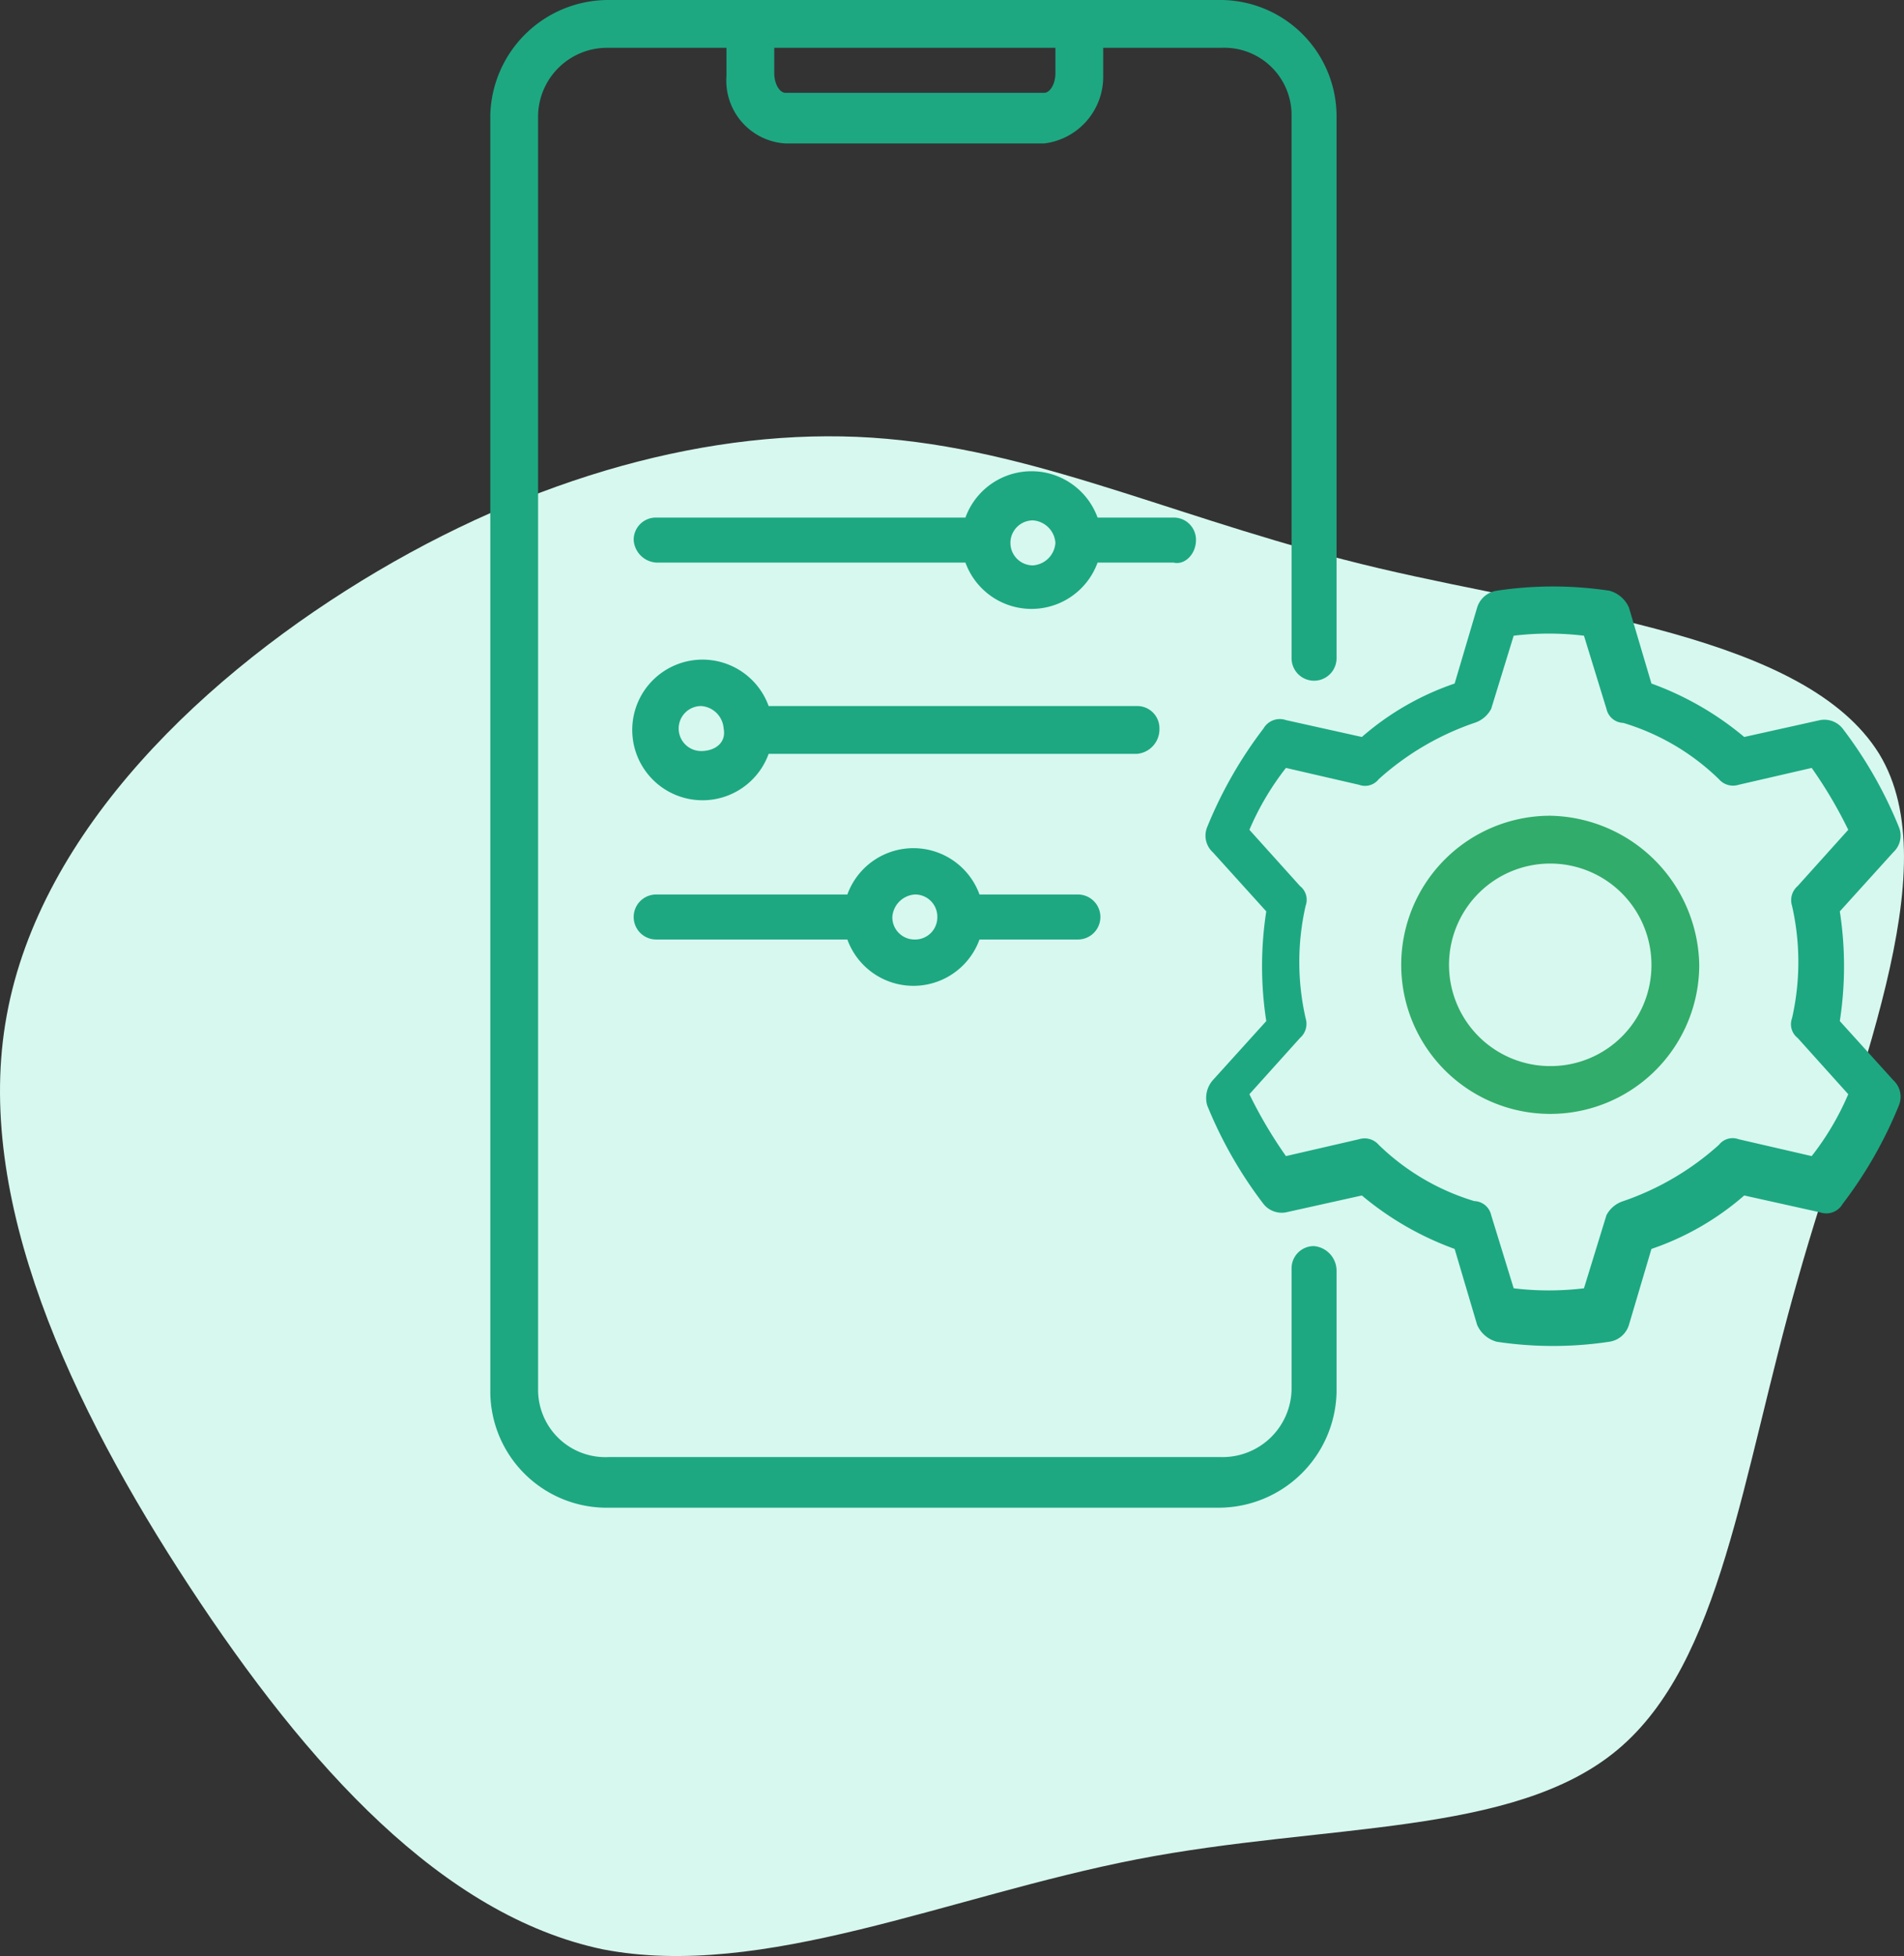
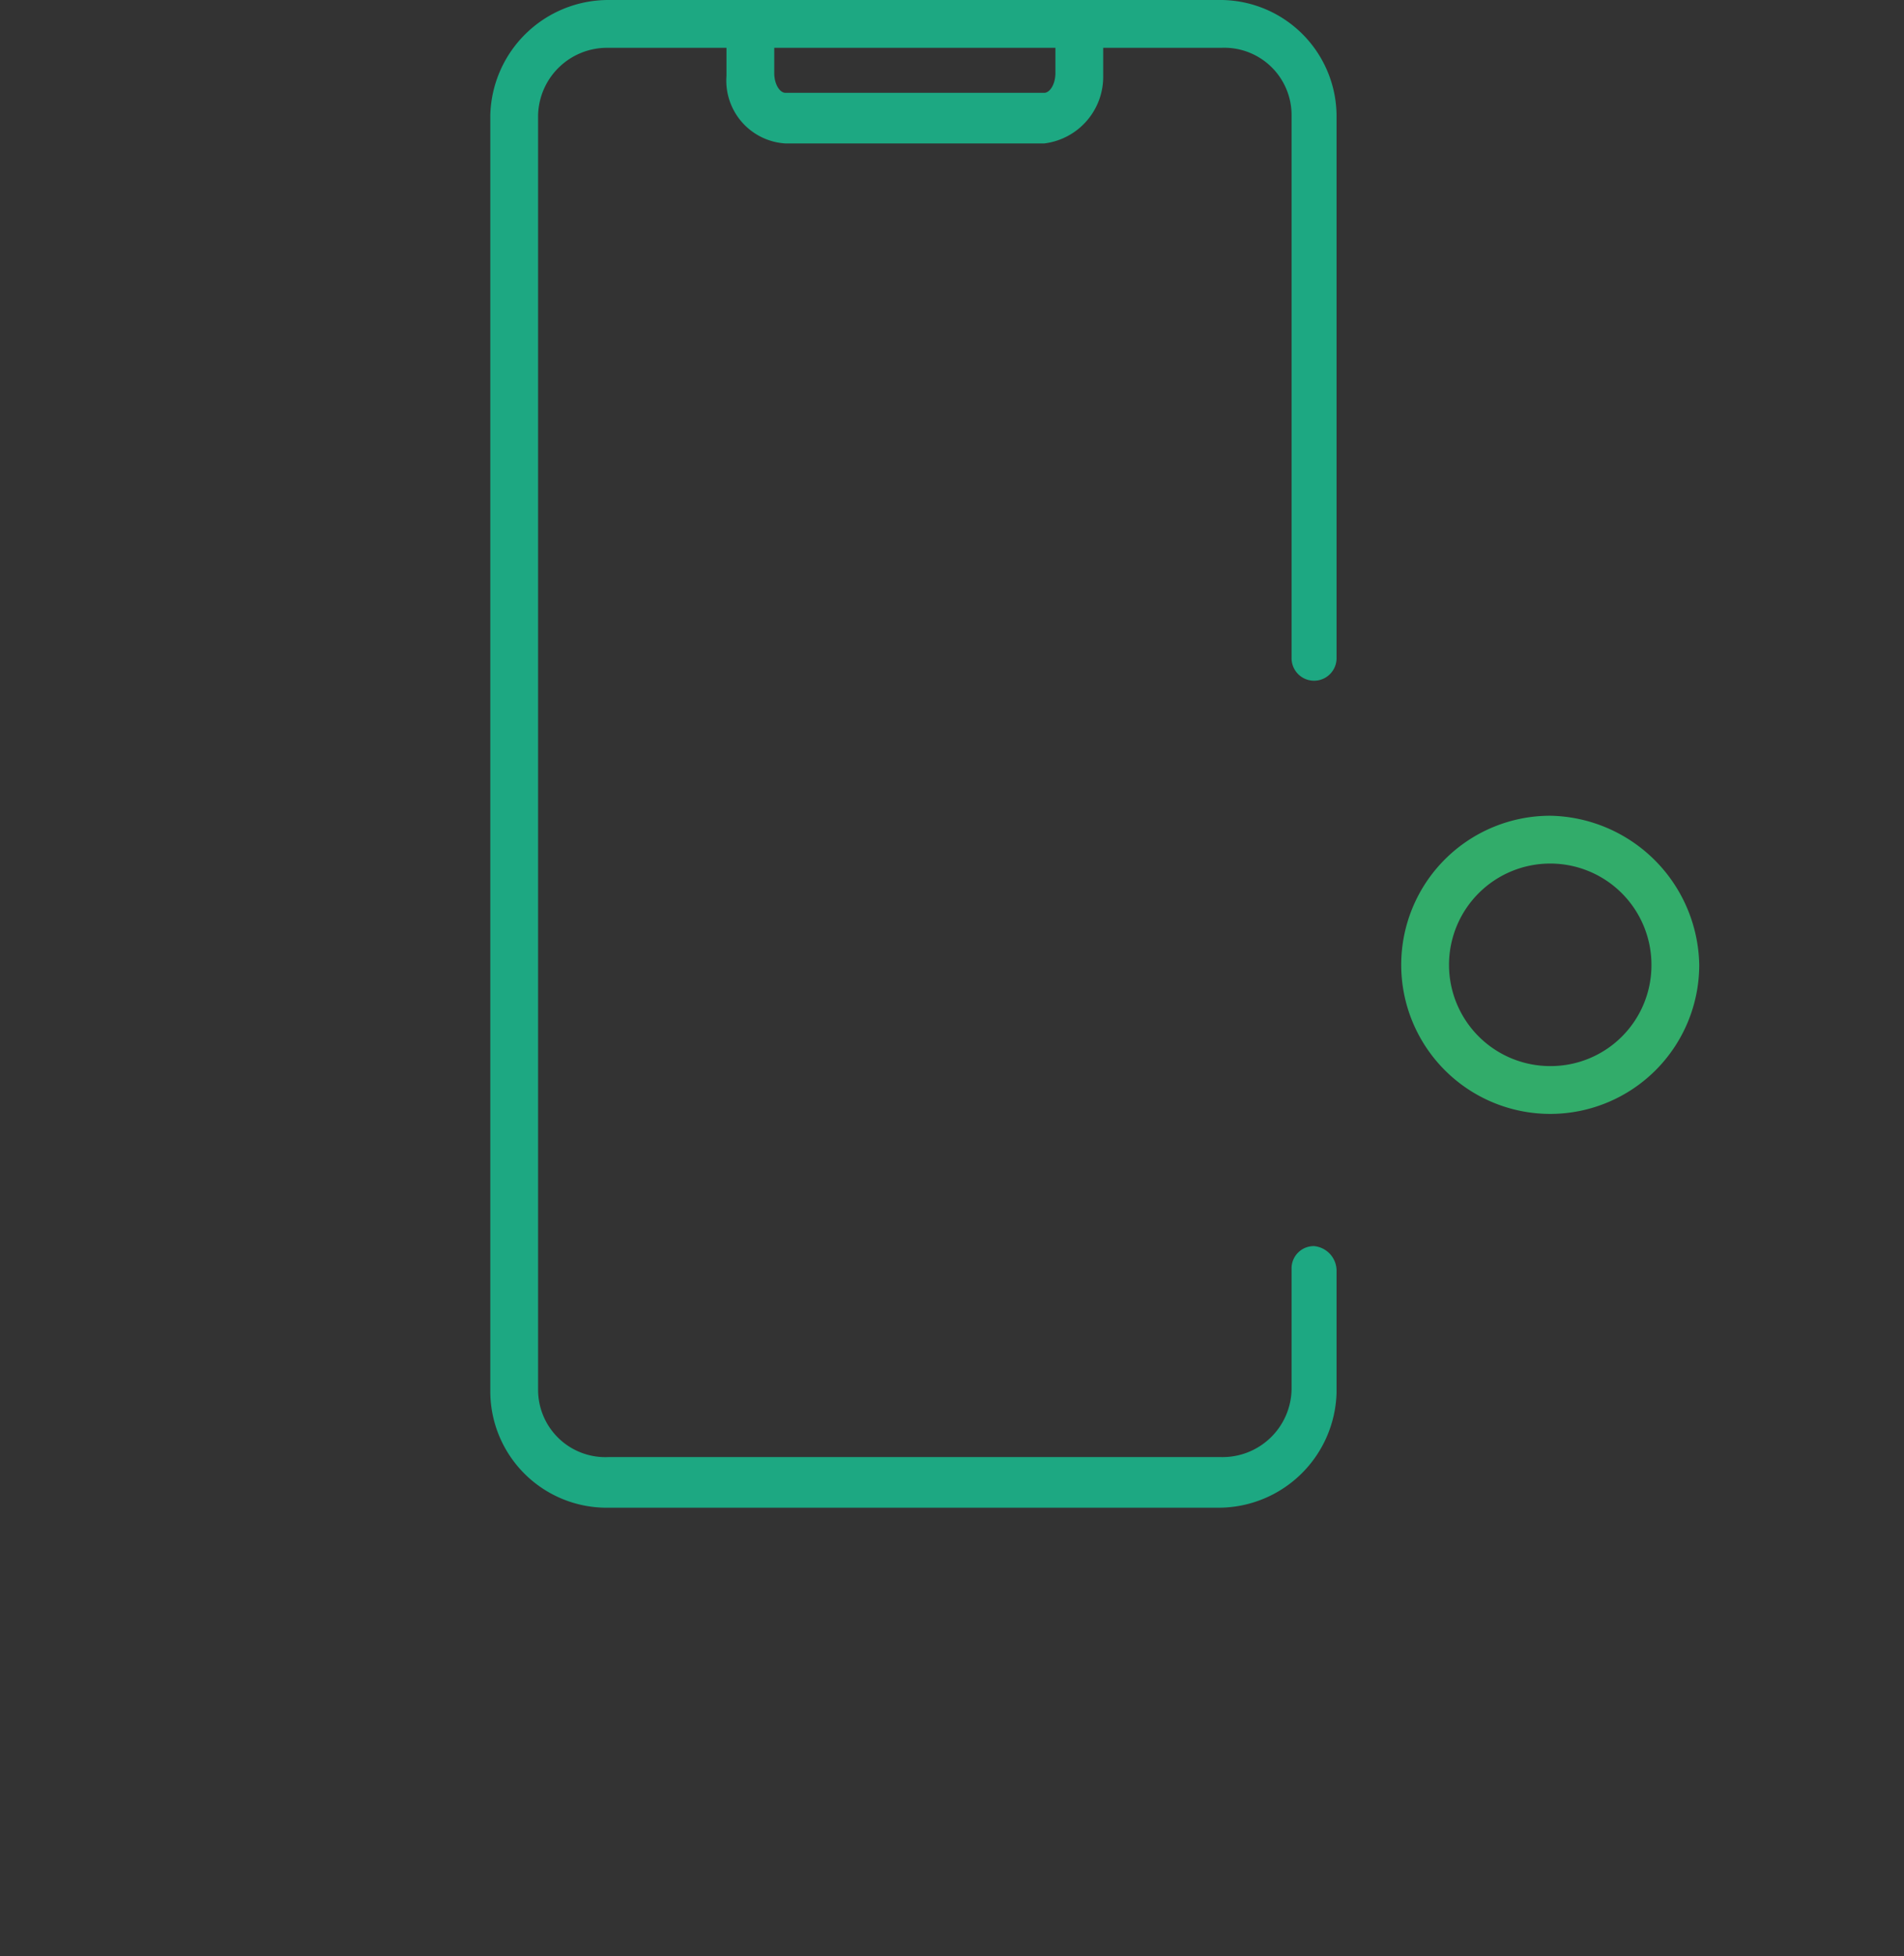
<svg xmlns="http://www.w3.org/2000/svg" width="67.722" height="69.538" viewBox="0 0 67.722 69.538">
  <rect x="0" y="0" width="67.722" height="69.538" fill="#333333" stroke="none" />
  <g id="Group_5443" transform="translate(-1002.361 -2327)">
-     <path id="blob_4_" d="M1042.8,2393.1c-6.7,1.3-13.3,4.3-19,3.2-5.7-1.2-10.5-6.5-14.7-12.9s-7.7-13.8-6.5-20.3c1.2-6.6,7.1-12.2,13.2-15.8s12.5-5.2,18.1-4.7c5.7.5,10.7,3,17.5,4.6s15.2,2.4,17.8,6.6c2.5,4.1-.9,11.6-2.9,18.7-2,7-2.7,13.6-6.4,16.7S1049.5,2391.8,1042.8,2393.1Z" fill="#d7f8ef" />
    <path id="Path_3429" d="M1057.5,2356a5.3,5.3,0,1,0,5.3,5.3h0A5.4,5.4,0,0,0,1057.5,2356Zm0,8.9a3.6,3.6,0,1,1,3.6-3.6A3.585,3.585,0,0,1,1057.5,2364.9Z" fill="#32ac6a" />
-     <path id="Path_3430" d="M1069.9,2356.4a15.125,15.125,0,0,0-2-3.5.83.83,0,0,0-.8-.3l-2.7.6a10.906,10.906,0,0,0-3.3-1.9l-.8-2.7a1.058,1.058,0,0,0-.7-.6,13.412,13.412,0,0,0-4,0,.858.858,0,0,0-.7.6l-.8,2.7a9.832,9.832,0,0,0-3.3,1.9l-2.7-.6a.67.67,0,0,0-.8.3,15.125,15.125,0,0,0-2,3.5.8.8,0,0,0,.2.9l1.9,2.1a12.752,12.752,0,0,0,0,3.9l-1.9,2.1a.959.959,0,0,0-.2.9,15.125,15.125,0,0,0,2,3.5.83.83,0,0,0,.8.3l2.7-.6a10.906,10.906,0,0,0,3.3,1.9l.8,2.7a1.058,1.058,0,0,0,.7.6,13.412,13.412,0,0,0,4,0,.858.858,0,0,0,.7-.6l.8-2.7a9.832,9.832,0,0,0,3.3-1.9l2.7.6a.67.67,0,0,0,.8-.3,15.125,15.125,0,0,0,2-3.5.8.8,0,0,0-.2-.9l-1.9-2.1a12.752,12.752,0,0,0,0-3.9l1.9-2.1A.8.8,0,0,0,1069.9,2356.4Zm-3.6,2.1a.663.663,0,0,0-.2.7,9,9,0,0,1,0,4,.618.618,0,0,0,.2.7l1.8,2a9.8,9.8,0,0,1-1.3,2.2l-2.6-.6a.618.618,0,0,0-.7.2,9.84,9.84,0,0,1-3.4,2,1.024,1.024,0,0,0-.6.5l-.8,2.6a10.444,10.444,0,0,1-2.5,0l-.8-2.6a.634.634,0,0,0-.6-.5,8.3,8.3,0,0,1-3.4-2,.663.663,0,0,0-.7-.2l-2.6.6a15.912,15.912,0,0,1-1.3-2.2l1.8-2a.663.663,0,0,0,.2-.7,9,9,0,0,1,0-4,.618.618,0,0,0-.2-.7l-1.8-2a9.8,9.8,0,0,1,1.3-2.2l2.6.6a.618.618,0,0,0,.7-.2,9.84,9.84,0,0,1,3.4-2,1.024,1.024,0,0,0,.6-.5l.8-2.6a10.444,10.444,0,0,1,2.5,0l.8,2.6a.634.634,0,0,0,.6.5,8.3,8.3,0,0,1,3.4,2,.663.663,0,0,0,.7.2l2.6-.6a15.912,15.912,0,0,1,1.3,2.2Z" fill="#1da882" />
    <path id="Path_3431" d="M1049.1,2371.3a.789.789,0,0,0-.8.8v4.3a2.454,2.454,0,0,1-2.5,2.4H1024a2.393,2.393,0,0,1-2.5-2.4v-45.3a2.454,2.454,0,0,1,2.5-2.4h4.2v1a2.239,2.239,0,0,0,2.1,2.4h9.2a2.388,2.388,0,0,0,2.1-2.4v-1h4.2a2.393,2.393,0,0,1,2.5,2.4v19.3a.8.8,0,0,0,1.6,0v-19.3a4.14,4.14,0,0,0-4.2-4.1H1024a4.2,4.2,0,0,0-4.2,4.1v45.4a4.141,4.141,0,0,0,4.2,4.1h21.7a4.2,4.2,0,0,0,4.2-4.1v-4.3a.881.881,0,0,0-.8-.9Zm-9.2-41.7c0,.4-.2.7-.4.7h-9.2c-.2,0-.4-.3-.4-.7v-.9h10Z" fill="#1da882" />
-     <path id="Path_3432" d="M1044.9,2346.2a.789.789,0,0,0-.8-.8h-2.7a2.5,2.5,0,0,0-4.7,0h-11a.789.789,0,0,0-.8.8.86.86,0,0,0,.8.8h11a2.5,2.5,0,0,0,4.7,0h2.7c.4.1.8-.3.8-.8Zm-5.8.9a.8.8,0,0,1,0-1.6.86.86,0,0,1,.8.8h0A.86.86,0,0,1,1039.1,2347.1Z" fill="#1da882" />
-     <path id="Path_3433" d="M1043.6,2352.9a.789.789,0,0,0-.8-.8h-13.1a2.5,2.5,0,1,0,0,1.7h13.1a.875.875,0,0,0,.8-.9Zm-16.3.8a.8.8,0,0,1,0-1.6.86.86,0,0,1,.8.8h0C1028.2,2353.4,1027.8,2353.7,1027.3,2353.7Z" fill="#1da882" />
-     <path id="Path_3434" d="M1037.2,2358.8a2.5,2.5,0,0,0-4.7,0h-6.8a.8.8,0,0,0,0,1.6h6.8a2.5,2.5,0,0,0,4.7,0h3.5a.8.8,0,0,0,0-1.6h-3.5Zm-2.3,1.6a.789.789,0,0,1-.8-.8.86.86,0,0,1,.8-.8.789.789,0,0,1,.8.8h0a.789.789,0,0,1-.8.8Z" fill="#1da882" />
  </g>
</svg>